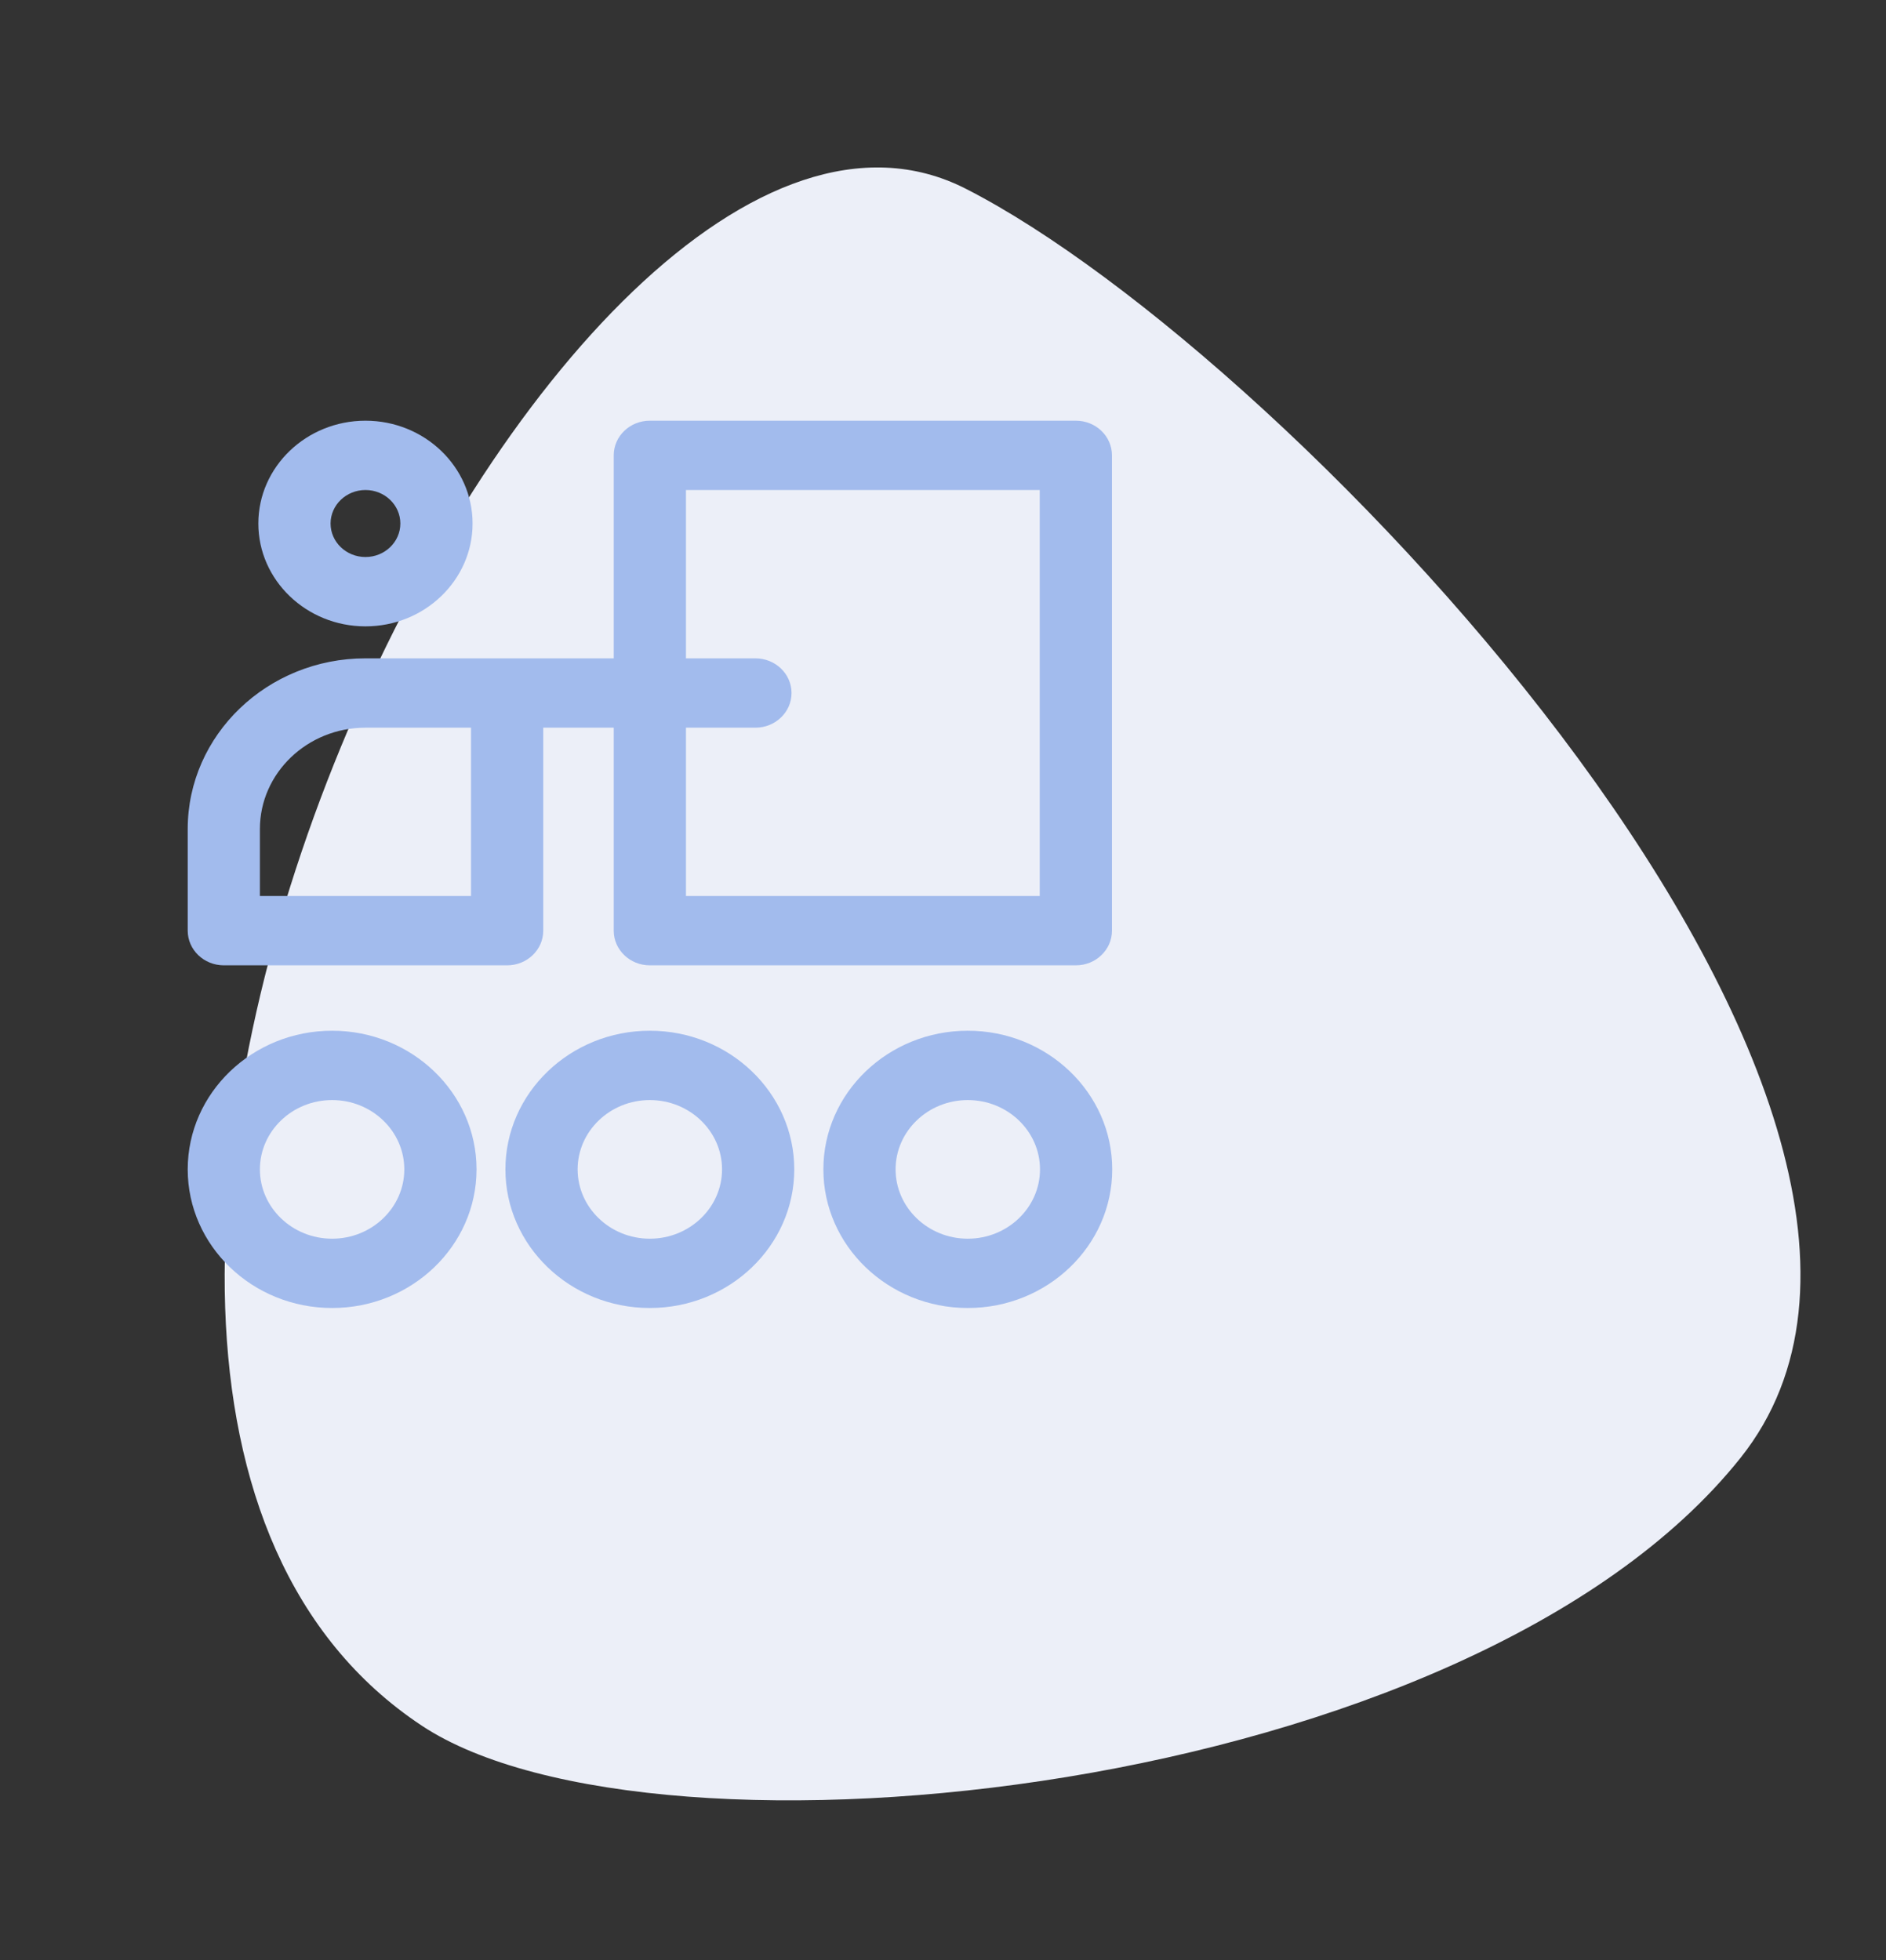
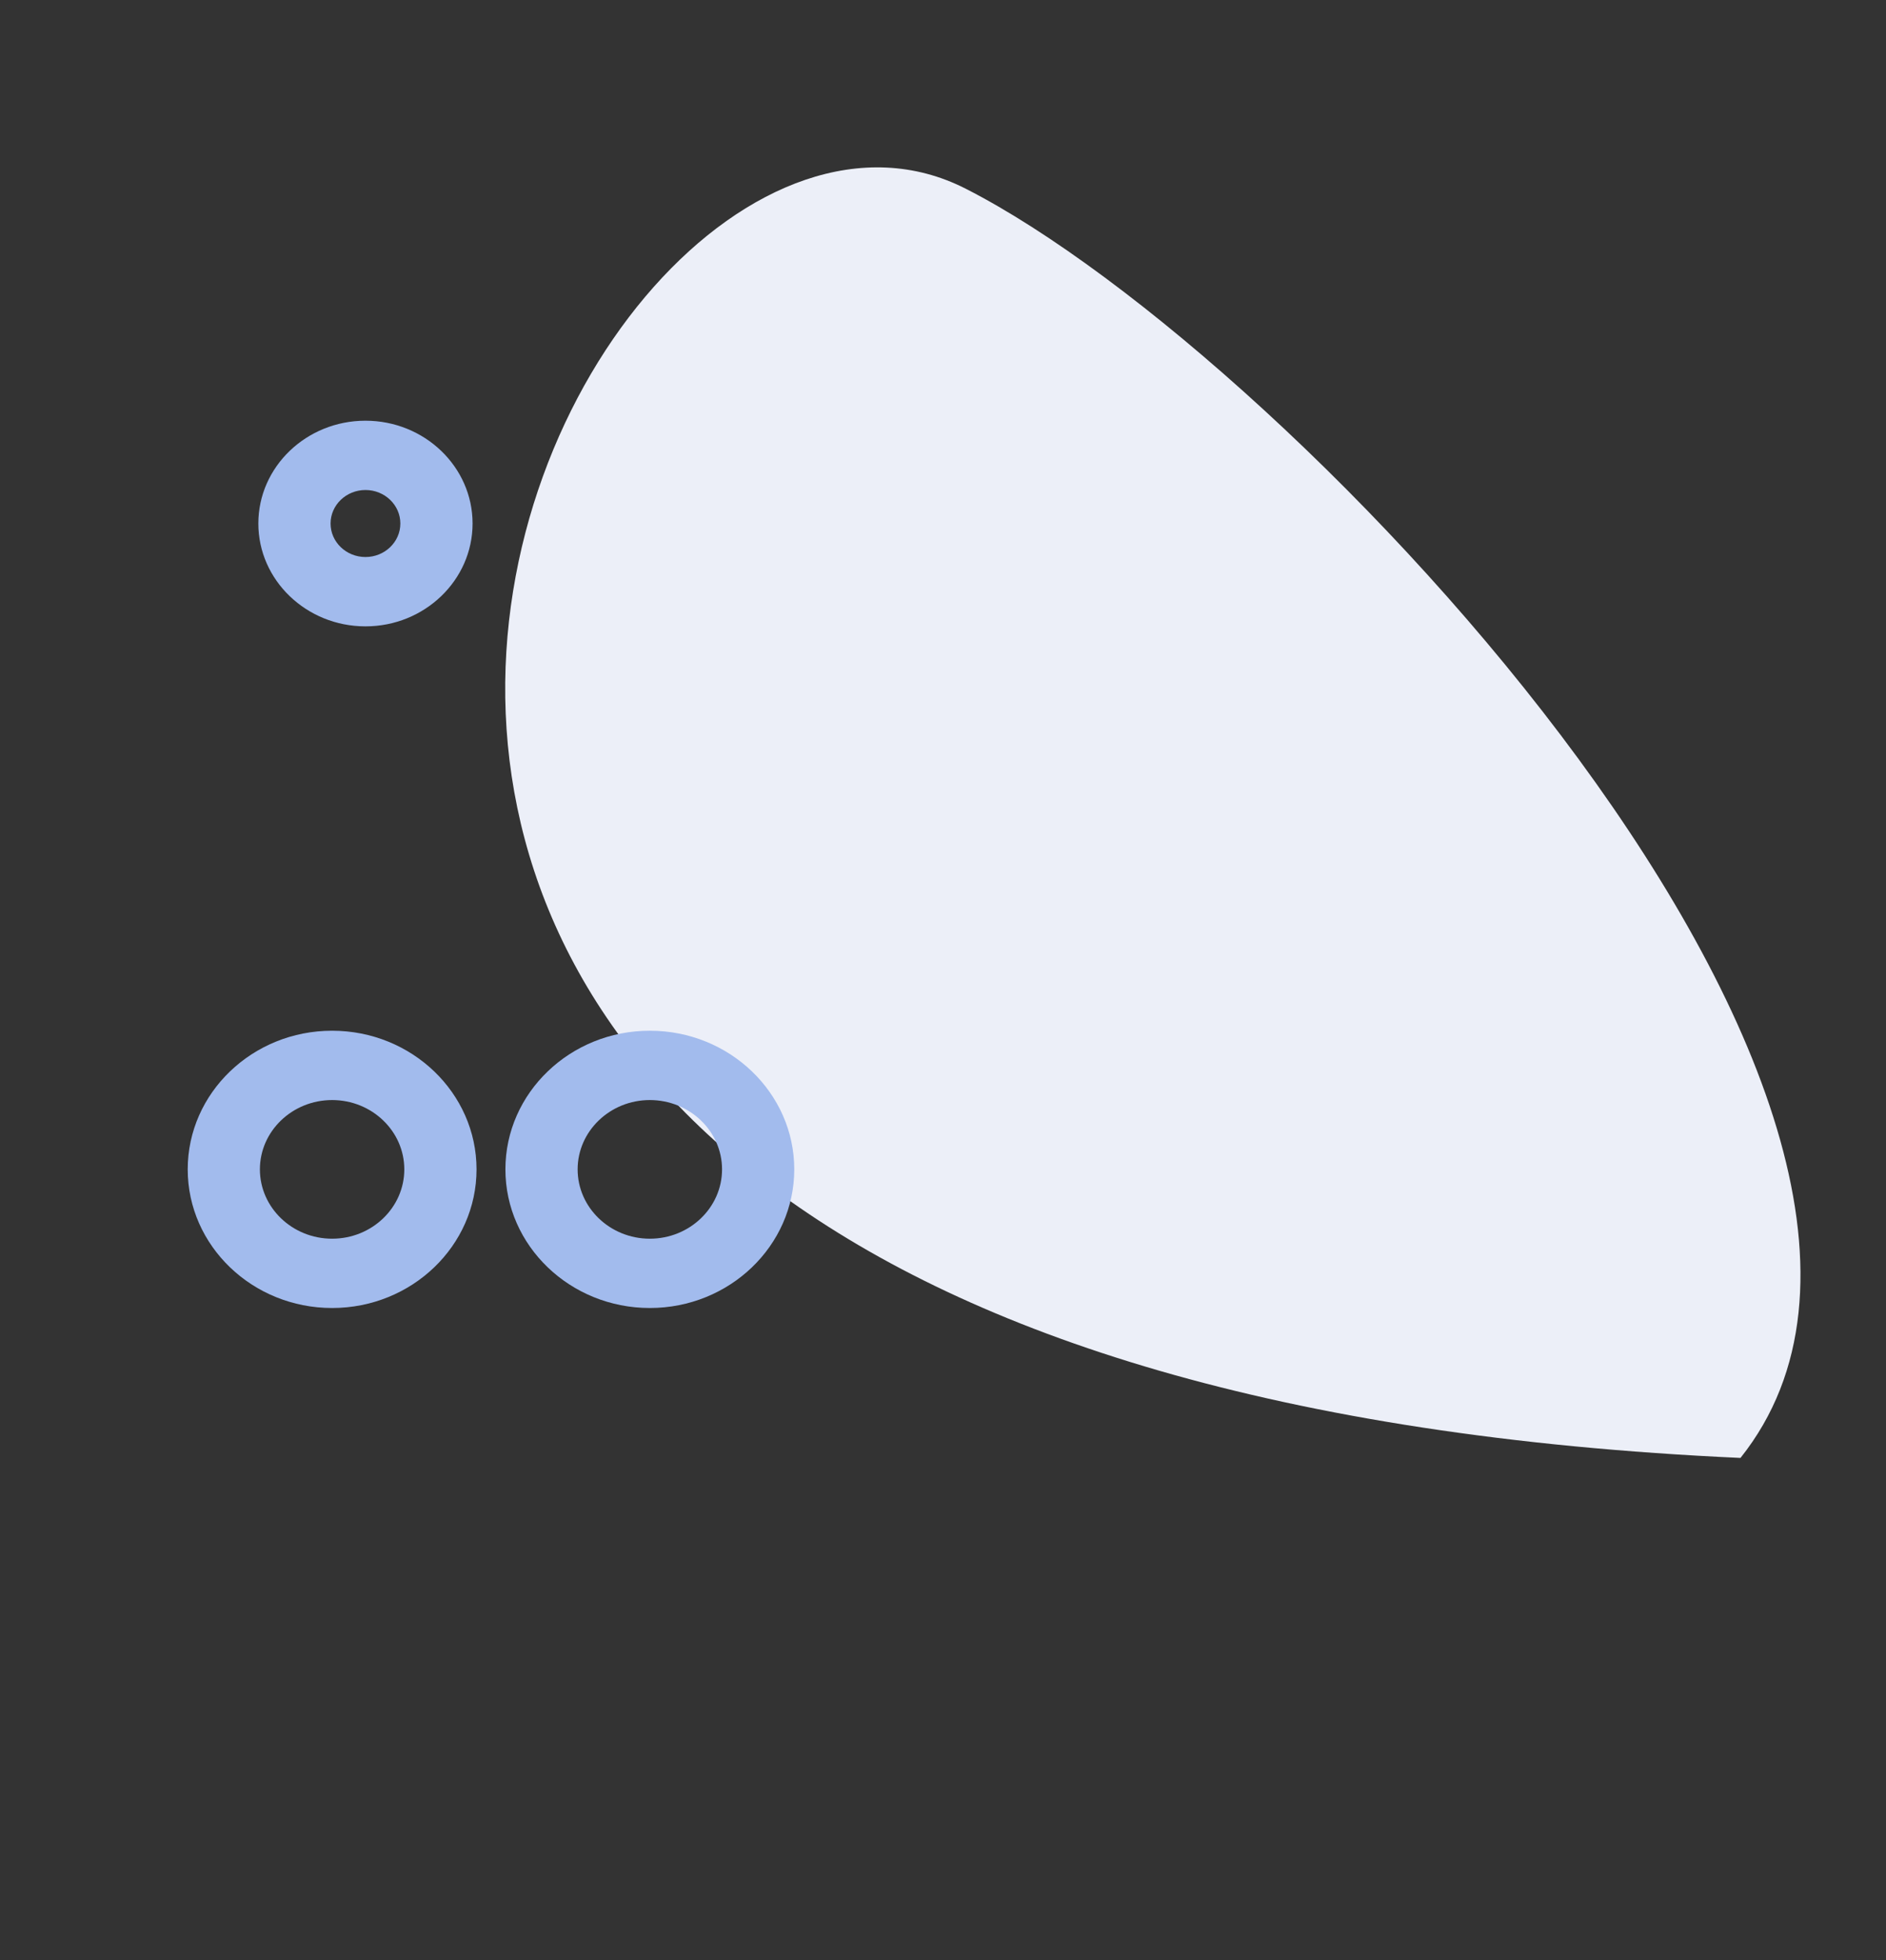
<svg xmlns="http://www.w3.org/2000/svg" width="51" height="53" viewBox="0 0 51 53" fill="none">
  <rect x="0" y="0" width="51" height="53" fill="#333333" stroke="none" />
-   <path d="M47.065 39.423C39.739 48.609 17.698 50.831 11.406 46.663C-2.947 37.154 15.021 -0.547 26.113 5.102C35.048 9.653 54.39 30.237 47.065 39.423Z" fill="#ECEFF8" />
+   <path d="M47.065 39.423C-2.947 37.154 15.021 -0.547 26.113 5.102C35.048 9.653 54.39 30.237 47.065 39.423Z" fill="#ECEFF8" />
  <path d="M9.883 16.937C11.48 16.937 12.779 15.689 12.779 14.156C12.779 12.623 11.48 11.376 9.883 11.376C8.285 11.376 6.986 12.623 6.986 14.156C6.986 15.689 8.285 16.937 9.883 16.937ZM9.883 13.25C10.403 13.25 10.826 13.656 10.826 14.156C10.826 14.656 10.403 15.062 9.883 15.062C9.362 15.062 8.939 14.656 8.939 14.156C8.939 13.656 9.362 13.25 9.883 13.25Z" fill="#A2BBED" />
-   <path d="M6.052 26.103H13.713C14.253 26.103 14.69 25.683 14.69 25.166V19.677H16.596V25.166C16.596 25.683 17.033 26.103 17.572 26.103H29.093C29.632 26.103 30.069 25.683 30.069 25.166V12.313C30.069 11.795 29.632 11.376 29.093 11.376H17.572C17.033 11.376 16.596 11.795 16.596 12.313V17.802C15.643 17.802 10.846 17.802 9.892 17.802H9.883C7.232 17.802 5.076 19.872 5.076 22.417V25.166C5.076 25.683 5.513 26.103 6.052 26.103ZM18.549 13.25H28.116V24.228H18.549V19.677H20.427C20.967 19.677 21.404 19.257 21.404 18.739C21.404 18.222 20.967 17.802 20.427 17.802H18.549V13.25ZM7.028 22.417C7.028 20.906 8.309 19.677 9.883 19.677H12.737V24.228H7.028V22.417Z" fill="#A2BBED" />
  <path d="M17.572 27.871C15.419 27.871 13.667 29.553 13.667 31.62C13.667 33.688 15.419 35.369 17.572 35.369C19.726 35.369 21.478 33.688 21.478 31.62C21.478 29.553 19.726 27.871 17.572 27.871V27.871ZM17.572 33.495C16.496 33.495 15.62 32.654 15.62 31.62C15.62 30.587 16.496 29.746 17.572 29.746C18.649 29.746 19.525 30.587 19.525 31.62C19.525 32.654 18.649 33.495 17.572 33.495V33.495Z" fill="#A2BBED" />
-   <path d="M26.17 27.871C24.017 27.871 22.265 29.553 22.265 31.62C22.265 33.688 24.017 35.369 26.17 35.369C28.324 35.369 30.076 33.688 30.076 31.62C30.076 29.553 28.324 27.871 26.17 27.871V27.871ZM26.17 33.495C25.094 33.495 24.218 32.654 24.218 31.62C24.218 30.587 25.094 29.746 26.17 29.746C27.247 29.746 28.123 30.587 28.123 31.62C28.123 32.654 27.247 33.495 26.17 33.495V33.495Z" fill="#A2BBED" />
  <path d="M8.981 27.871C6.827 27.871 5.076 29.553 5.076 31.62C5.076 33.688 6.827 35.369 8.981 35.369C11.134 35.369 12.886 33.688 12.886 31.62C12.886 29.553 11.134 27.871 8.981 27.871V27.871ZM8.981 33.495C7.904 33.495 7.028 32.654 7.028 31.62C7.028 30.587 7.904 29.746 8.981 29.746C10.058 29.746 10.933 30.587 10.933 31.62C10.933 32.654 10.058 33.495 8.981 33.495V33.495Z" fill="#A2BBED" />
</svg>